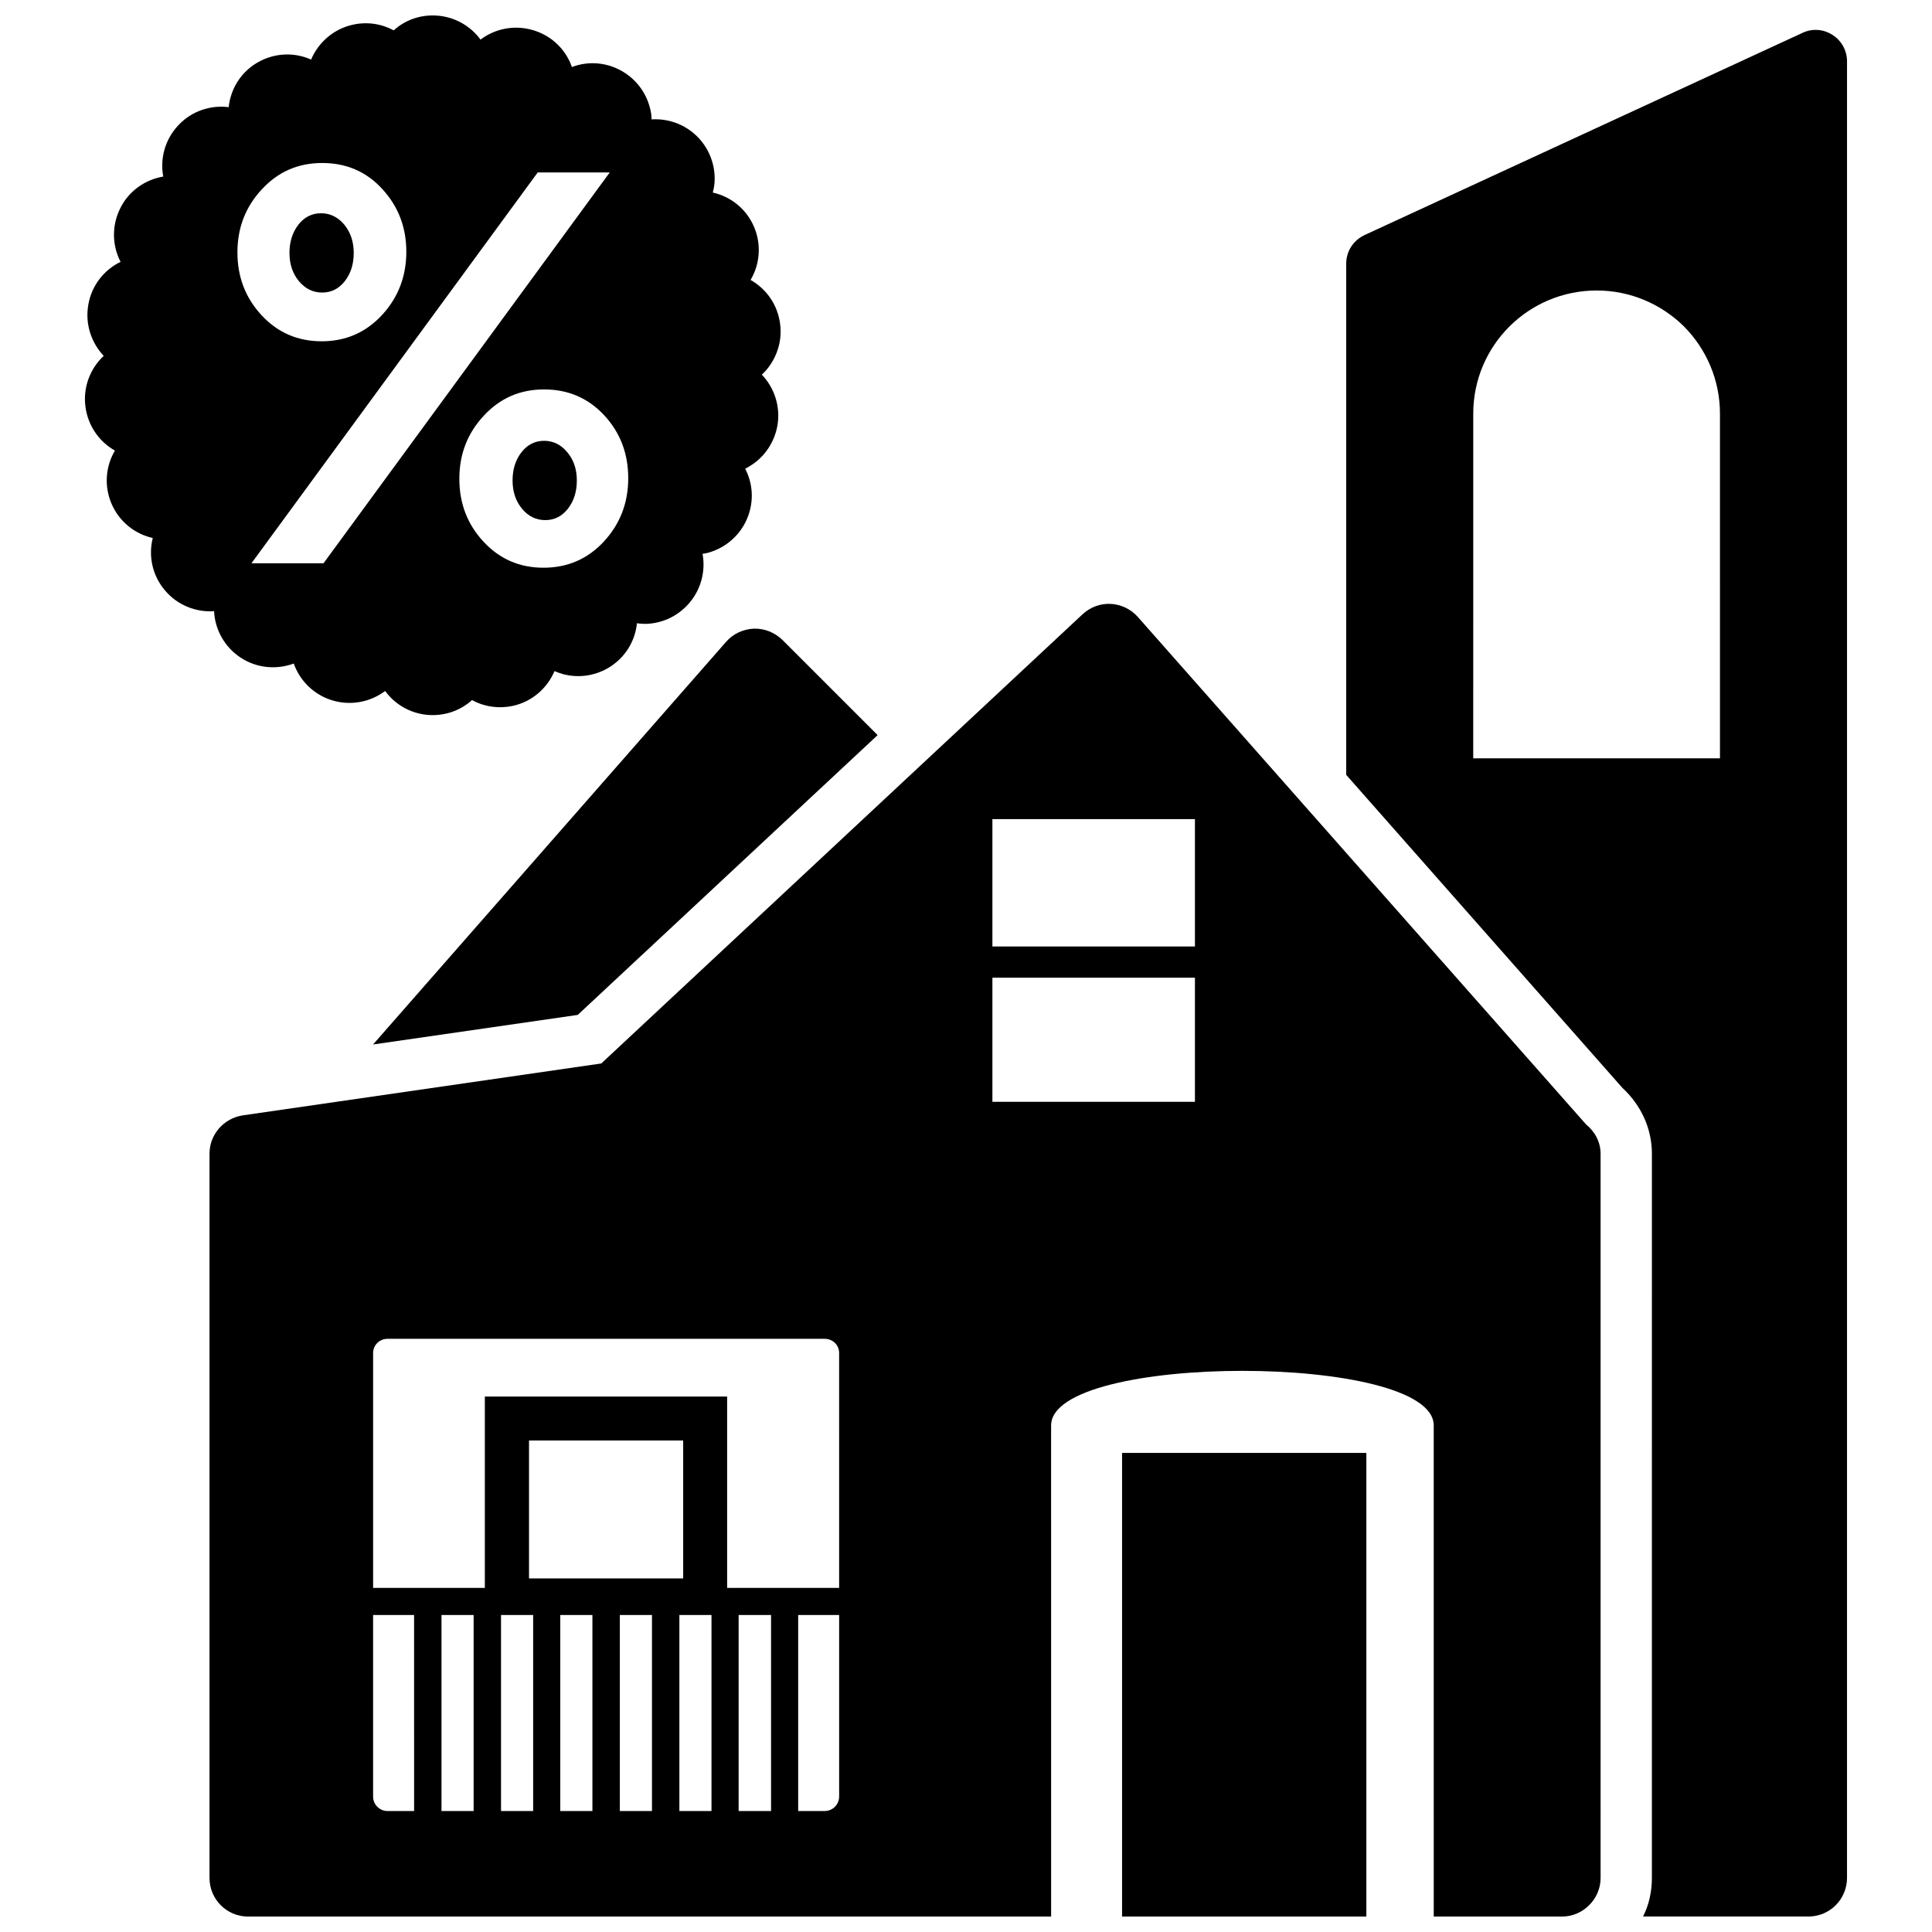
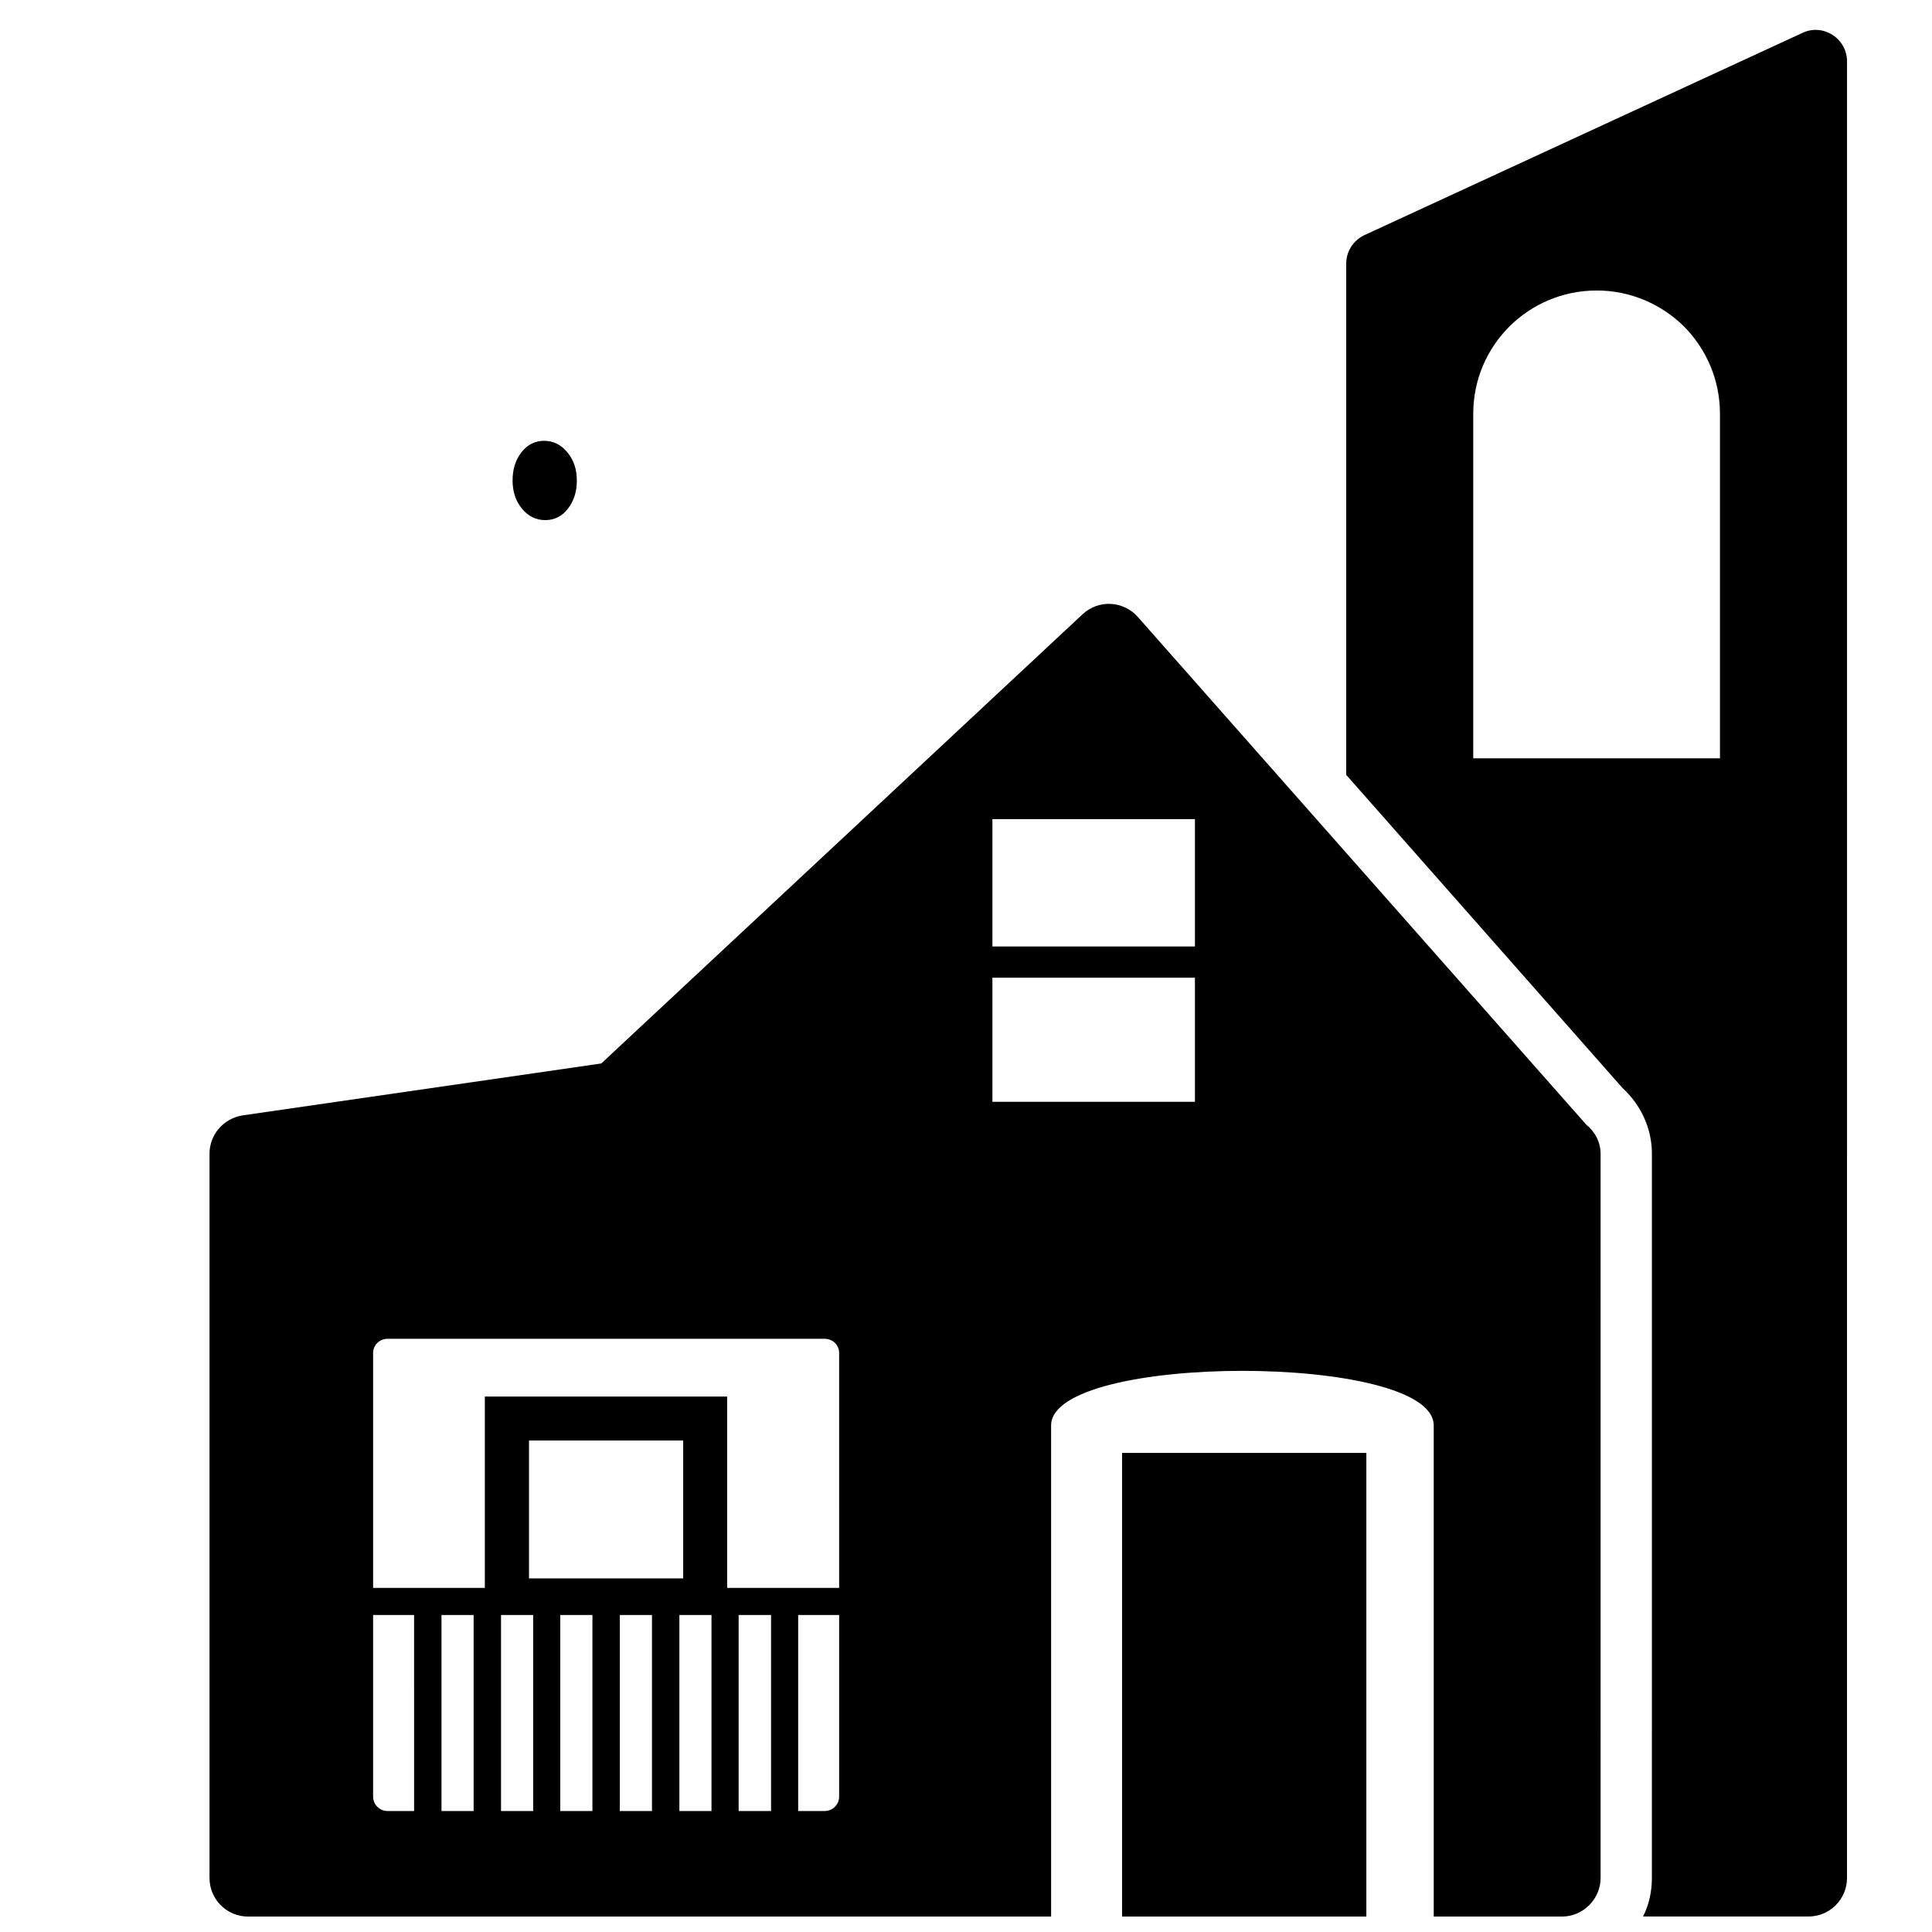
<svg xmlns="http://www.w3.org/2000/svg" width="800px" height="800px" version="1.1" viewBox="144 144 512 512">
  <defs>
    <clipPath id="d">
      <path d="m500 151h134v500.9h-134z" />
    </clipPath>
    <clipPath id="c">
      <path d="m441 529h66v122.9h-66z" />
    </clipPath>
    <clipPath id="b">
      <path d="m199 304h370v347.9h-370z" />
    </clipPath>
    <clipPath id="a">
      <path d="m166 148.09h185v185.91h-185z" />
    </clipPath>
  </defs>
-   <path d="m336.44 314.07-93.578 106.73 54.246-7.84 79.469-74.148-25.215-25.215c-2.047-1.977-4.699-3.07-7.566-3-2.863 0.137-5.516 1.363-7.356 3.473z" />
  <g clip-path="url(#d)">
    <path d="m621.68 152.71-116.08 53.594c-2.969 1.41-4.84 4.297-4.84 7.582v135.46l73.203 82.965c5 4.613 7.809 10.863 7.809 17.422l-0.004 191.93c0 3.668-0.781 7.188-2.348 10.234h43.824c5.699 0 10.234-4.606 10.234-10.234l0.004-481.38c0-6.094-6.332-10.156-11.801-7.574zm-21.871 192.25h-65.387l0.004-91.324c0-18.043 14.609-32.652 32.73-32.652 8.98 0 17.184 3.668 23.121 9.531 5.856 5.934 9.531 14.059 9.531 23.129z" />
  </g>
  <g clip-path="url(#c)">
    <path d="m441.36 529.04h64.738v122.86h-64.738z" />
  </g>
  <g clip-path="url(#b)">
    <path d="m564.34 442-118.82-134.52c-1.793-2.031-4.375-3.281-7.109-3.441-2.809-0.156-5.473 0.859-7.504 2.731l-127.56 119.06-95 13.75c-5.078 0.781-8.824 5.078-8.824 10.156v191.94c0 5.629 4.527 10.234 10.234 10.234h212.8l-0.004-130.15c0-19.293 101.4-19.293 101.4 0l0.004 130.15h33.984c5.551 0 10.234-4.606 10.234-10.234l-0.004-191.94c0-3.047-1.488-5.856-3.832-7.731zm-310.61 181.94h-7.031c-2.109 0-3.824-1.715-3.824-3.824v-48.121h10.863l0.004 51.945zm15.785 0h-8.516v-51.949h8.516zm15.777 0h-8.516v-51.949h8.516zm-1.098-61.637v-36.559h40.855v36.559zm16.801 61.637h-8.516v-51.949h8.516zm15.785 0h-8.516v-51.949h8.516zm15.773 0h-8.508v-51.949h8.508zm15.785 0h-8.59v-51.949h8.59zm18.043-3.824c0 2.109-1.715 3.824-3.824 3.824h-7.031v-51.949h10.855zm0-55.309h-29.684v-50.703h-64.211v50.703h-29.605v-62.262c0-2.109 1.715-3.746 3.824-3.746h115.85c2.109 0 3.824 1.637 3.824 3.746zm94.289-128.82h-53.672v-32.891h53.672zm0-41.168h-53.672v-33.746h53.672z" />
  </g>
  <path d="m288.2 260.82c-2.41 0-4.426 1.008-6 3.023s-2.363 4.512-2.363 7.484c0 2.977 0.836 5.473 2.496 7.484 1.66 2.016 3.723 3.023 6.172 3.023 2.41 0 4.426-1.008 6-3.023 1.574-2.016 2.363-4.512 2.363-7.484 0-2.977-0.836-5.473-2.543-7.484-1.66-2.016-3.723-3.023-6.125-3.023z" />
  <g clip-path="url(#a)">
-     <path d="m207.75 318.27c4.336 2.852 9.59 3.242 14.098 1.574 1.621 4.559 5.297 8.273 10.25 9.77 4.992 1.488 10.117 0.395 13.965-2.496 2.852 3.898 7.445 6.391 12.609 6.391 3.984 0 7.668-1.488 10.422-3.984 3.242 1.793 7.188 2.363 11.035 1.488 5.039-1.18 8.934-4.731 10.816-9.156 0.746 0.309 1.488 0.566 2.234 0.789 3.898 1.047 8.188 0.566 11.91-1.574 4.512-2.629 7.227-7.094 7.707-11.91 0.789 0.133 1.621 0.172 2.41 0.172 4.031-0.133 7.965-1.793 10.949-4.953 3.551-3.762 4.902-8.848 4.031-13.617 0.746-0.086 1.535-0.262 2.273-0.527 3.809-1.266 7.188-4.031 9.109-7.879 2.32-4.644 2.148-9.855-0.086-14.145 0.738-0.355 1.402-0.789 2.055-1.227 3.281-2.273 5.691-5.863 6.481-10.164 0.875-5.078-0.789-10.027-4.117-13.531 0.566-0.527 1.094-1.094 1.574-1.707 2.496-3.195 3.809-7.312 3.281-11.602-0.613-5.164-3.637-9.414-7.84-11.785 0.395-0.699 0.746-1.402 1.055-2.148 1.488-3.723 1.535-8.062-0.172-11.996-2.062-4.769-6.18-7.965-10.902-9.02 0.219-0.789 0.355-1.574 0.441-2.363 0.348-4.031-0.875-8.188-3.637-11.477-3.359-3.973-8.215-5.859-13.035-5.555 0-0.789-0.086-1.574-0.262-2.363-0.836-3.945-3.156-7.574-6.785-9.941-4.336-2.852-9.547-3.281-14.059-1.574-0.262-0.746-0.566-1.488-0.961-2.188-1.883-3.551-5.172-6.352-9.328-7.574-4.992-1.488-10.078-0.395-13.926 2.496-0.48-0.652-0.961-1.227-1.535-1.793-2.856-2.852-6.793-4.606-11.129-4.606-3.984 0-7.574 1.449-10.336 3.945-3.281-1.754-7.141-2.363-11.035-1.449-5.039 1.18-8.973 4.731-10.863 9.195-4.418-1.969-9.629-1.836-14.141 0.746-4.508 2.582-7.188 7.055-7.707 11.871-4.777-0.613-9.816 1.008-13.355 4.816-3.551 3.766-4.867 8.84-3.984 13.574-4.731 0.789-9.109 3.762-11.391 8.406-2.324 4.644-2.141 9.902 0.086 14.191-4.336 2.102-7.668 6.219-8.543 11.344-0.922 5.125 0.789 10.078 4.07 13.578-3.504 3.281-5.473 8.148-4.863 13.273 0.613 5.164 3.637 9.461 7.84 11.824-2.457 4.156-2.938 9.367-0.875 14.145 2.055 4.731 6.18 7.973 10.902 9.02-1.18 4.684-0.172 9.855 3.195 13.84 3.328 3.984 8.234 5.871 13.051 5.566 0.23 4.805 2.727 9.449 7.016 12.289zm102.74-47.555c0 6.527-2.148 12.129-6.438 16.773s-9.637 6.965-16.027 6.965c-6.352 0-11.652-2.32-15.902-6.918-4.25-4.559-6.391-10.117-6.391-16.641 0-6.527 2.148-12.082 6.481-16.727 4.289-4.644 9.59-6.965 15.988-6.965 6.352 0 11.652 2.273 15.941 6.871 4.246 4.598 6.348 10.156 6.348 16.641zm-23.992-81.016h19.09l-75.848 103.57h-19.098zm-73.094 4.461c4.289-4.644 9.59-6.965 15.988-6.965 6.352 0 11.691 2.273 15.895 6.871 4.25 4.598 6.391 10.164 6.391 16.641 0 6.527-2.148 12.129-6.438 16.773s-9.637 6.965-15.988 6.965c-6.391 0-11.691-2.32-15.941-6.918-4.25-4.559-6.391-10.117-6.391-16.641 0-6.523 2.148-12.082 6.484-16.727z" />
-   </g>
-   <path d="m229.38 221.53c2.41 0 4.426-1.008 6-3.023 1.574-2.016 2.363-4.512 2.363-7.484 0-2.938-0.836-5.434-2.496-7.484-1.707-2.016-3.769-3.023-6.172-3.023-2.41 0-4.426 1.008-6 3.023-1.574 2.055-2.363 4.559-2.363 7.484 0 2.977 0.836 5.473 2.496 7.484 1.711 2.023 3.727 3.023 6.172 3.023z" />
+     </g>
</svg>